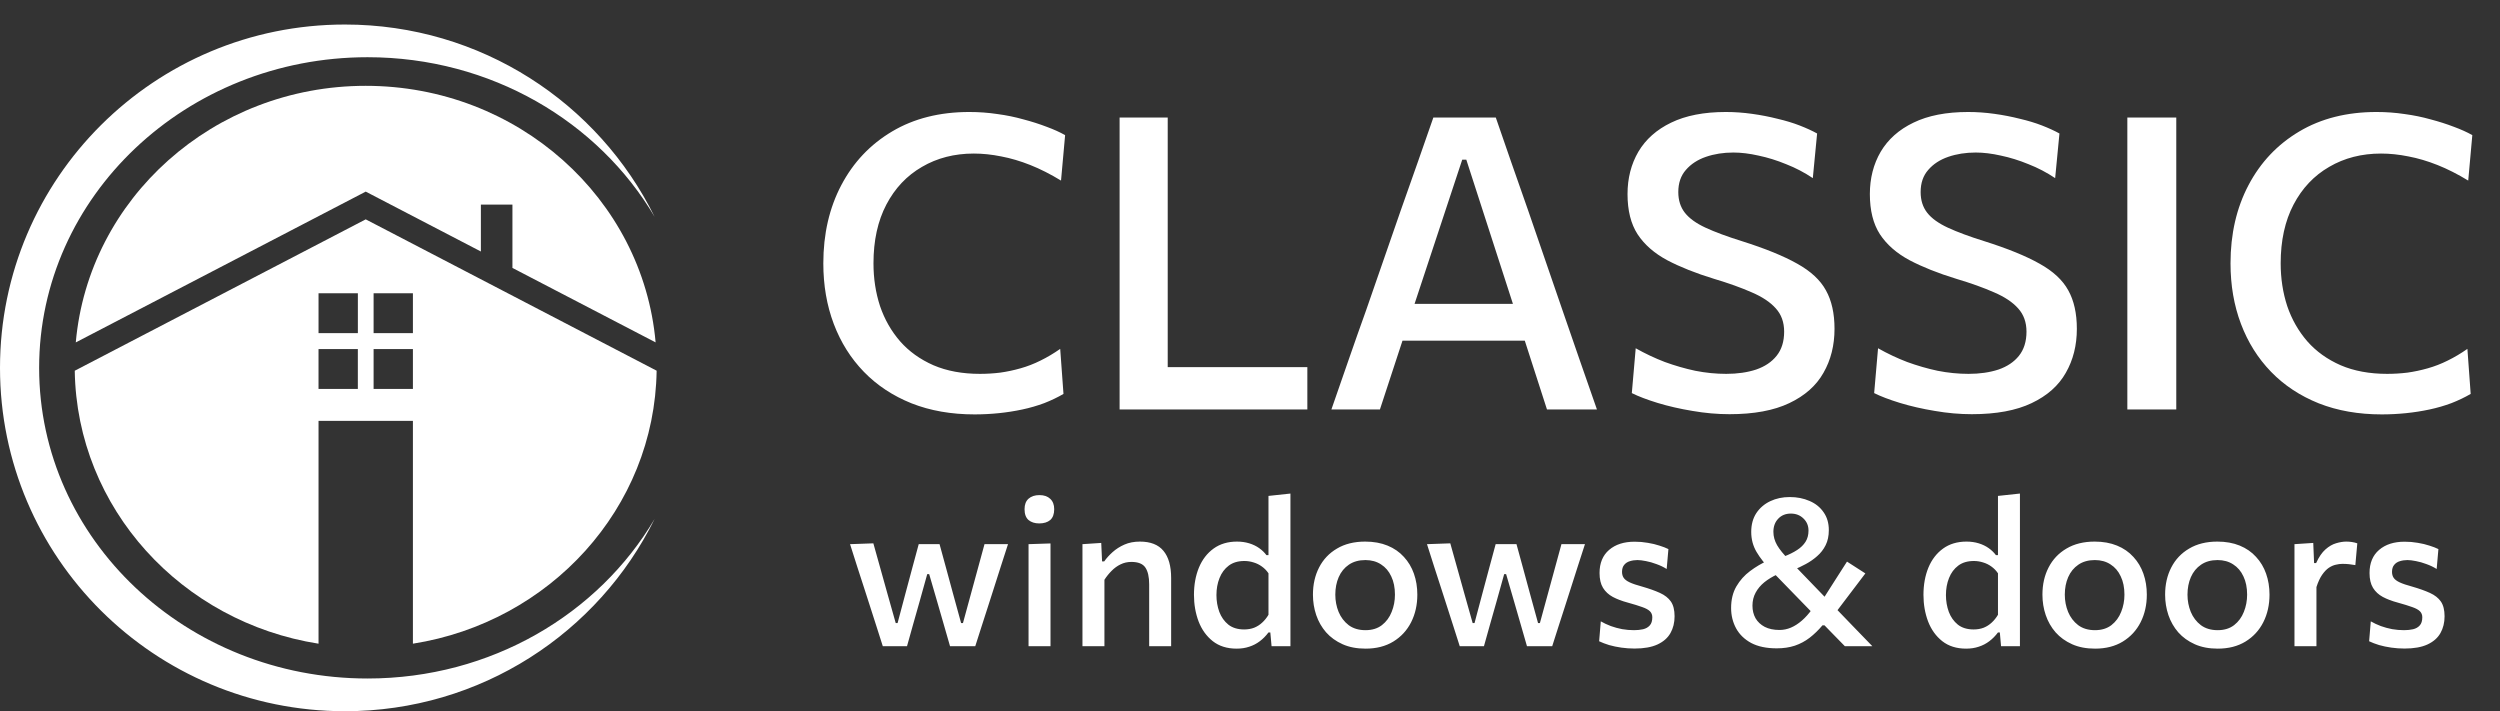
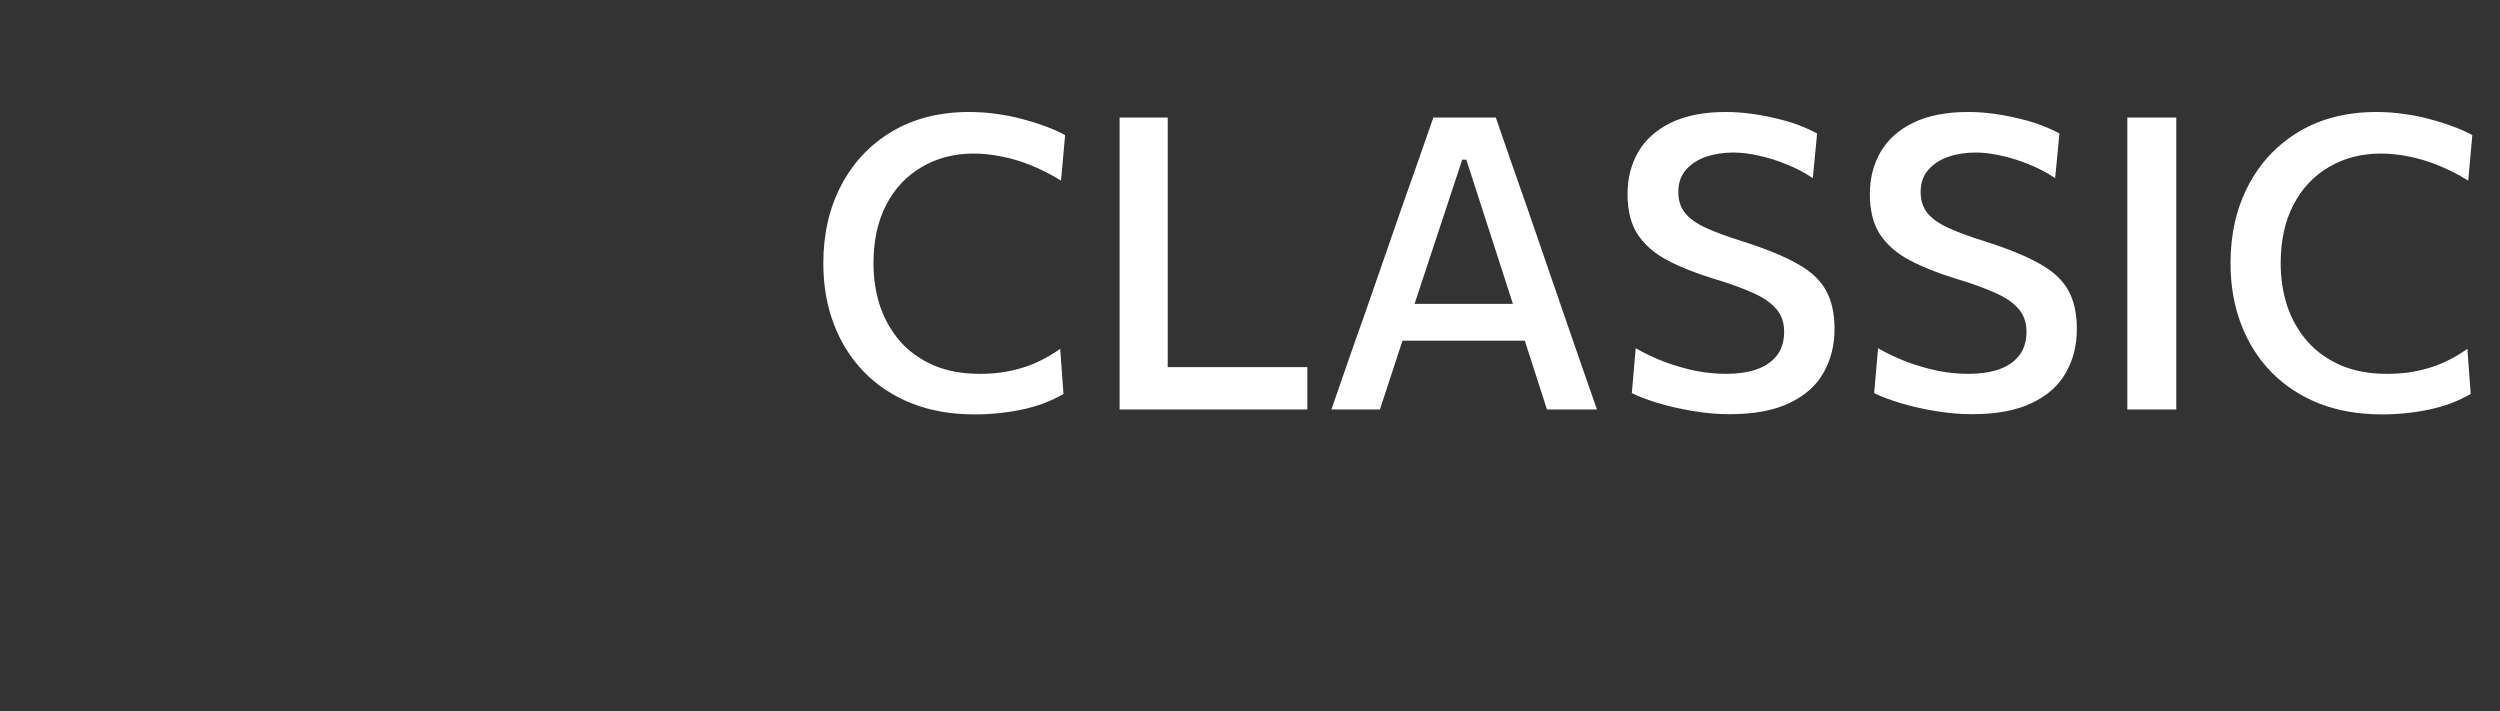
<svg xmlns="http://www.w3.org/2000/svg" width="232" height="66" viewBox="0 0 232 66" fill="none">
  <rect x="0" y="0" width="232" height="66" fill="#333333" stroke="none" />
-   <path d="M32.003 2.276C44.626 2.276 55.54 9.553 60.749 20.122C55.541 11.287 45.565 5.31 34.111 5.31C17.278 5.31 3.632 18.217 3.632 34.138C3.632 50.059 17.278 62.965 34.111 62.965C45.566 62.965 55.542 56.988 60.75 48.153C55.541 58.723 44.627 66.001 32.003 66.001C14.328 66 9.83678e-05 51.735 0 34.138C0 16.541 14.328 2.276 32.003 2.276Z" fill="white" />
-   <path d="M60.936 34.401C60.747 47.182 51.023 57.734 38.318 59.734V39.058H29.56V59.735C16.854 57.737 7.128 47.185 6.937 34.403L33.939 20.356L60.936 34.401ZM29.559 36.096H33.208V32.395H29.559V36.096ZM34.67 32.395V36.096H38.318V32.395H34.67ZM33.937 7.965C48.067 7.965 59.66 18.436 60.841 31.774L47.554 24.863V18.987H44.626V23.34L34.467 18.056L33.939 17.781L33.412 18.056L7.033 31.776C8.213 18.437 19.807 7.965 33.937 7.965ZM29.56 30.914H33.21V27.213H29.56V30.914ZM34.67 30.914H38.318V27.213H34.67V30.914Z" fill="white" />
  <path d="M90.445 38.456C88.279 38.456 86.328 38.114 84.593 37.43C82.858 36.733 81.382 35.758 80.166 34.504C78.95 33.25 78.019 31.768 77.373 30.058C76.727 28.348 76.404 26.473 76.404 24.434C76.404 21.711 76.961 19.291 78.076 17.176C79.191 15.061 80.761 13.401 82.788 12.198C84.814 10.995 87.202 10.393 89.951 10.393C90.838 10.393 91.705 10.456 92.554 10.583C93.403 10.697 94.207 10.862 94.967 11.077C95.74 11.28 96.455 11.508 97.114 11.761C97.772 12.002 98.349 12.261 98.843 12.54L98.463 16.758C97.487 16.163 96.537 15.681 95.613 15.314C94.688 14.947 93.789 14.681 92.915 14.516C92.041 14.339 91.192 14.25 90.369 14.25C88.57 14.25 86.968 14.662 85.562 15.485C84.156 16.296 83.054 17.461 82.256 18.981C81.458 20.501 81.059 22.319 81.059 24.434C81.059 25.84 81.261 27.164 81.667 28.405C82.085 29.634 82.706 30.723 83.529 31.673C84.352 32.61 85.385 33.351 86.626 33.896C87.867 34.428 89.305 34.694 90.939 34.694C91.572 34.694 92.199 34.656 92.82 34.58C93.453 34.491 94.08 34.358 94.701 34.181C95.334 34.004 95.955 33.763 96.563 33.459C97.183 33.155 97.791 32.794 98.387 32.376L98.691 36.556C98.146 36.873 97.551 37.158 96.905 37.411C96.259 37.652 95.581 37.848 94.872 38C94.162 38.152 93.434 38.266 92.687 38.342C91.939 38.418 91.192 38.456 90.445 38.456ZM103.899 38C103.899 36.505 103.899 35.068 103.899 33.687C103.899 32.306 103.899 30.774 103.899 29.089V19.969C103.899 18.246 103.899 16.682 103.899 15.276C103.899 13.87 103.899 12.413 103.899 10.906H108.364C108.364 12.413 108.364 13.87 108.364 15.276C108.364 16.682 108.364 18.246 108.364 19.969V28.386C108.364 30.071 108.364 31.61 108.364 33.003C108.364 34.384 108.364 35.815 108.364 37.297L106.749 34.067H111.841C113.235 34.067 114.463 34.067 115.527 34.067C116.604 34.067 117.598 34.067 118.51 34.067C119.422 34.067 120.36 34.067 121.322 34.067V38H103.899ZM123.553 38C124.06 36.543 124.592 35.011 125.149 33.402C125.706 31.793 126.245 30.267 126.764 28.823L129.994 19.513C130.589 17.841 131.121 16.334 131.59 14.991C132.059 13.636 132.534 12.274 133.015 10.906H138.81C139.304 12.312 139.779 13.686 140.235 15.029C140.704 16.372 141.229 17.873 141.812 19.532L145.023 28.861C145.542 30.356 146.074 31.895 146.619 33.478C147.176 35.049 147.702 36.556 148.196 38H143.56C143.066 36.467 142.559 34.897 142.04 33.288C141.521 31.667 141.027 30.134 140.558 28.69L136.074 14.82H135.694L131.153 28.557C130.659 30.052 130.146 31.616 129.614 33.25C129.082 34.884 128.563 36.467 128.056 38H123.553ZM129.12 31.616L129.538 28.196H142.686L143.028 31.616H129.12ZM160.496 38.437C159.369 38.437 158.223 38.336 157.057 38.133C155.905 37.943 154.828 37.696 153.827 37.392C152.839 37.088 152.041 36.784 151.433 36.48L151.794 32.319C152.668 32.813 153.568 33.237 154.492 33.592C155.43 33.934 156.373 34.206 157.323 34.409C158.286 34.599 159.242 34.694 160.192 34.694C161.231 34.694 162.156 34.561 162.966 34.295C163.777 34.016 164.41 33.592 164.866 33.022C165.335 32.439 165.569 31.692 165.569 30.78C165.569 29.906 165.31 29.184 164.79 28.614C164.284 28.044 163.543 27.55 162.567 27.132C161.592 26.701 160.427 26.283 159.071 25.878C157.374 25.359 155.924 24.782 154.72 24.149C153.517 23.503 152.599 22.699 151.965 21.736C151.345 20.773 151.034 19.532 151.034 18.012C151.034 16.543 151.37 15.232 152.041 14.079C152.725 12.926 153.739 12.027 155.081 11.381C156.437 10.722 158.128 10.393 160.154 10.393C160.965 10.393 161.776 10.45 162.586 10.564C163.41 10.678 164.195 10.83 164.942 11.02C165.702 11.197 166.393 11.406 167.013 11.647C167.634 11.888 168.172 12.135 168.628 12.388L168.229 16.53C167.457 16.011 166.633 15.58 165.759 15.238C164.898 14.883 164.043 14.617 163.194 14.44C162.358 14.25 161.579 14.155 160.857 14.155C159.933 14.155 159.084 14.288 158.311 14.554C157.539 14.82 156.918 15.225 156.449 15.77C155.981 16.302 155.746 16.986 155.746 17.822C155.746 18.582 155.949 19.222 156.354 19.741C156.76 20.26 157.399 20.723 158.273 21.128C159.147 21.533 160.275 21.951 161.655 22.382C163.821 23.066 165.531 23.763 166.785 24.472C168.039 25.169 168.926 25.992 169.445 26.942C169.977 27.892 170.243 29.083 170.243 30.514C170.243 32.047 169.901 33.408 169.217 34.599C168.546 35.79 167.488 36.727 166.044 37.411C164.613 38.095 162.764 38.437 160.496 38.437ZM182.985 38.437C181.857 38.437 180.711 38.336 179.546 38.133C178.393 37.943 177.316 37.696 176.316 37.392C175.328 37.088 174.53 36.784 173.922 36.48L174.283 32.319C175.157 32.813 176.056 33.237 176.981 33.592C177.918 33.934 178.862 34.206 179.812 34.409C180.774 34.599 181.731 34.694 182.681 34.694C183.719 34.694 184.644 34.561 185.455 34.295C186.265 34.016 186.899 33.592 187.355 33.022C187.823 32.439 188.058 31.692 188.058 30.78C188.058 29.906 187.798 29.184 187.279 28.614C186.772 28.044 186.031 27.55 185.056 27.132C184.08 26.701 182.915 26.283 181.56 25.878C179.862 25.359 178.412 24.782 177.209 24.149C176.005 23.503 175.087 22.699 174.454 21.736C173.833 20.773 173.523 19.532 173.523 18.012C173.523 16.543 173.858 15.232 174.53 14.079C175.214 12.926 176.227 12.027 177.57 11.381C178.925 10.722 180.616 10.393 182.643 10.393C183.453 10.393 184.264 10.45 185.075 10.564C185.898 10.678 186.683 10.83 187.431 11.02C188.191 11.197 188.881 11.406 189.502 11.647C190.122 11.888 190.661 12.135 191.117 12.388L190.718 16.53C189.945 16.011 189.122 15.58 188.248 15.238C187.386 14.883 186.531 14.617 185.683 14.44C184.847 14.25 184.068 14.155 183.346 14.155C182.421 14.155 181.572 14.288 180.8 14.554C180.027 14.82 179.406 15.225 178.938 15.77C178.469 16.302 178.235 16.986 178.235 17.822C178.235 18.582 178.437 19.222 178.843 19.741C179.248 20.26 179.888 20.723 180.762 21.128C181.636 21.533 182.763 21.951 184.144 22.382C186.31 23.066 188.02 23.763 189.274 24.472C190.528 25.169 191.414 25.992 191.934 26.942C192.466 27.892 192.732 29.083 192.732 30.514C192.732 32.047 192.39 33.408 191.706 34.599C191.034 35.79 189.977 36.727 188.533 37.411C187.101 38.095 185.252 38.437 182.985 38.437ZM197.417 38C197.417 36.505 197.417 35.068 197.417 33.687C197.417 32.306 197.417 30.774 197.417 29.089V19.969C197.417 18.246 197.417 16.682 197.417 15.276C197.417 13.87 197.417 12.413 197.417 10.906H201.958C201.958 12.413 201.958 13.87 201.958 15.276C201.958 16.682 201.958 18.246 201.958 19.969V29.089C201.958 30.774 201.958 32.306 201.958 33.687C201.958 35.068 201.958 36.505 201.958 38H197.417ZM221.033 38.456C218.867 38.456 216.916 38.114 215.181 37.43C213.445 36.733 211.97 35.758 210.754 34.504C209.538 33.25 208.607 31.768 207.961 30.058C207.315 28.348 206.992 26.473 206.992 24.434C206.992 21.711 207.549 19.291 208.664 17.176C209.778 15.061 211.349 13.401 213.376 12.198C215.402 10.995 217.79 10.393 220.539 10.393C221.425 10.393 222.293 10.456 223.142 10.583C223.99 10.697 224.795 10.862 225.555 11.077C226.327 11.28 227.043 11.508 227.702 11.761C228.36 12.002 228.937 12.261 229.431 12.54L229.051 16.758C228.075 16.163 227.125 15.681 226.201 15.314C225.276 14.947 224.377 14.681 223.503 14.516C222.629 14.339 221.78 14.25 220.957 14.25C219.158 14.25 217.556 14.662 216.15 15.485C214.744 16.296 213.642 17.461 212.844 18.981C212.046 20.501 211.647 22.319 211.647 24.434C211.647 25.84 211.849 27.164 212.255 28.405C212.673 29.634 213.293 30.723 214.117 31.673C214.94 32.61 215.972 33.351 217.214 33.896C218.455 34.428 219.893 34.694 221.527 34.694C222.16 34.694 222.787 34.656 223.408 34.58C224.041 34.491 224.668 34.358 225.289 34.181C225.922 34.004 226.543 33.763 227.151 33.459C227.771 33.155 228.379 32.794 228.975 32.376L229.279 36.556C228.734 36.873 228.139 37.158 227.493 37.411C226.847 37.652 226.169 37.848 225.46 38C224.75 38.152 224.022 38.266 223.275 38.342C222.527 38.418 221.78 38.456 221.033 38.456Z" fill="white" />
-   <path d="M81.923 59.966C81.733 59.369 81.542 58.772 81.352 58.175C81.161 57.578 80.968 56.975 80.771 56.365L80.228 54.679C79.999 53.975 79.774 53.279 79.552 52.594C79.336 51.901 79.113 51.203 78.885 50.498L81.047 50.422C81.25 51.158 81.466 51.93 81.695 52.736C81.923 53.543 82.139 54.314 82.342 55.051L83.123 57.823H83.295L84.047 54.994C84.25 54.245 84.451 53.498 84.647 52.755C84.85 52.013 85.054 51.26 85.257 50.498H87.19C87.394 51.222 87.597 51.965 87.8 52.727C88.01 53.483 88.213 54.232 88.41 54.975L89.191 57.823H89.362L90.153 54.927C90.35 54.203 90.556 53.448 90.772 52.66C90.988 51.873 91.184 51.152 91.362 50.498H93.543C93.321 51.197 93.096 51.895 92.867 52.594C92.645 53.286 92.423 53.981 92.201 54.679L91.667 56.346C91.47 56.956 91.273 57.566 91.077 58.175C90.886 58.785 90.696 59.382 90.505 59.966H88.162C87.972 59.293 87.772 58.597 87.562 57.88C87.352 57.156 87.152 56.464 86.962 55.803L86.228 53.279H86.047L85.333 55.842C85.149 56.489 84.955 57.172 84.752 57.889C84.555 58.601 84.362 59.293 84.171 59.966H81.923ZM95.449 59.966C95.449 59.274 95.449 58.604 95.449 57.956C95.449 57.308 95.449 56.594 95.449 55.813V54.861C95.449 54.276 95.449 53.74 95.449 53.251C95.449 52.762 95.449 52.295 95.449 51.851C95.449 51.406 95.449 50.955 95.449 50.498L97.487 50.431C97.487 50.895 97.487 51.352 97.487 51.803C97.487 52.254 97.487 52.727 97.487 53.222C97.487 53.718 97.487 54.264 97.487 54.861V55.813C97.487 56.594 97.487 57.308 97.487 57.956C97.487 58.604 97.487 59.274 97.487 59.966H95.449ZM96.439 48.574C96.033 48.574 95.703 48.469 95.449 48.26C95.201 48.044 95.078 47.707 95.078 47.25C95.078 46.825 95.201 46.501 95.449 46.279C95.703 46.056 96.04 45.945 96.459 45.945C96.884 45.945 97.217 46.059 97.459 46.288C97.706 46.517 97.83 46.837 97.83 47.25C97.83 47.707 97.706 48.044 97.459 48.26C97.211 48.469 96.871 48.574 96.439 48.574ZM100.452 59.966C100.452 59.274 100.452 58.604 100.452 57.956C100.452 57.308 100.452 56.594 100.452 55.813V54.861C100.452 54.156 100.452 53.438 100.452 52.708C100.452 51.971 100.452 51.235 100.452 50.498L102.195 50.384L102.272 52.098H102.472C102.675 51.806 102.932 51.52 103.243 51.241C103.561 50.955 103.929 50.72 104.348 50.536C104.767 50.352 105.246 50.26 105.786 50.26C106.77 50.26 107.498 50.546 107.967 51.117C108.444 51.689 108.682 52.527 108.682 53.632C108.682 54.044 108.682 54.419 108.682 54.756C108.682 55.086 108.682 55.438 108.682 55.813C108.682 56.575 108.682 57.286 108.682 57.947C108.682 58.601 108.682 59.274 108.682 59.966H106.643C106.643 59.274 106.643 58.604 106.643 57.956C106.643 57.302 106.643 56.623 106.643 55.918V54.222C106.643 53.536 106.526 53.019 106.291 52.67C106.056 52.321 105.624 52.146 104.996 52.146C104.627 52.146 104.291 52.222 103.986 52.374C103.681 52.521 103.405 52.721 103.157 52.975C102.91 53.222 102.687 53.498 102.491 53.803V55.918C102.491 56.648 102.491 57.334 102.491 57.975C102.491 58.61 102.491 59.274 102.491 59.966H100.452ZM114.762 60.194C113.873 60.194 113.134 59.963 112.543 59.499C111.959 59.036 111.521 58.426 111.229 57.67C110.943 56.908 110.8 56.086 110.8 55.203C110.8 54.27 110.952 53.429 111.257 52.679C111.568 51.93 112.022 51.34 112.619 50.908C113.216 50.476 113.94 50.26 114.791 50.26C115.204 50.26 115.585 50.314 115.934 50.422C116.283 50.53 116.591 50.679 116.858 50.87C117.124 51.06 117.347 51.276 117.525 51.517H117.715V50.565C117.715 49.771 117.715 48.999 117.715 48.25C117.715 47.495 117.715 46.752 117.715 46.021L119.753 45.802C119.753 46.564 119.753 47.336 119.753 48.117C119.753 48.892 119.753 49.708 119.753 50.565V55.813C119.753 56.594 119.753 57.308 119.753 57.956C119.753 58.604 119.753 59.274 119.753 59.966H118.001L117.886 58.69H117.715C117.474 59.013 117.204 59.286 116.905 59.509C116.613 59.731 116.289 59.899 115.934 60.013C115.578 60.134 115.188 60.194 114.762 60.194ZM115.458 58.413C115.801 58.413 116.112 58.359 116.391 58.251C116.67 58.137 116.918 57.978 117.134 57.775C117.356 57.572 117.55 57.331 117.715 57.051V53.203C117.544 52.949 117.34 52.74 117.105 52.575C116.87 52.403 116.613 52.276 116.334 52.194C116.055 52.105 115.769 52.06 115.477 52.06C114.893 52.06 114.41 52.203 114.029 52.489C113.648 52.775 113.362 53.159 113.172 53.641C112.981 54.118 112.886 54.645 112.886 55.222C112.886 55.775 112.975 56.296 113.153 56.785C113.337 57.267 113.616 57.661 113.991 57.966C114.372 58.264 114.861 58.413 115.458 58.413ZM126.727 60.194C125.914 60.194 125.203 60.058 124.593 59.785C123.984 59.512 123.473 59.144 123.06 58.68C122.654 58.21 122.349 57.677 122.146 57.08C121.942 56.477 121.841 55.845 121.841 55.184C121.841 54.238 122.031 53.397 122.412 52.66C122.793 51.917 123.346 51.333 124.07 50.908C124.793 50.476 125.667 50.26 126.689 50.26C127.47 50.26 128.162 50.384 128.765 50.632C129.369 50.879 129.873 51.228 130.28 51.679C130.693 52.124 131.004 52.644 131.213 53.241C131.423 53.838 131.528 54.486 131.528 55.184C131.528 56.13 131.337 56.981 130.956 57.737C130.575 58.493 130.023 59.093 129.299 59.537C128.581 59.975 127.724 60.194 126.727 60.194ZM126.718 58.48C127.327 58.48 127.835 58.324 128.241 58.013C128.648 57.696 128.949 57.286 129.146 56.785C129.35 56.283 129.451 55.749 129.451 55.184C129.451 54.53 129.337 53.965 129.108 53.489C128.886 53.006 128.568 52.635 128.156 52.374C127.749 52.108 127.267 51.974 126.708 51.974C126.105 51.974 125.594 52.117 125.174 52.403C124.762 52.682 124.447 53.067 124.232 53.556C124.022 54.038 123.917 54.581 123.917 55.184C123.917 55.749 124.019 56.283 124.222 56.785C124.432 57.286 124.743 57.696 125.155 58.013C125.575 58.324 126.095 58.48 126.718 58.48ZM135.463 59.966C135.273 59.369 135.082 58.772 134.892 58.175C134.701 57.578 134.508 56.975 134.311 56.365L133.768 54.679C133.539 53.975 133.314 53.279 133.092 52.594C132.876 51.901 132.653 51.203 132.425 50.498L134.587 50.422C134.79 51.158 135.006 51.93 135.235 52.736C135.463 53.543 135.679 54.314 135.882 55.051L136.663 57.823H136.835L137.587 54.994C137.79 54.245 137.991 53.498 138.187 52.755C138.391 52.013 138.594 51.26 138.797 50.498H140.73C140.934 51.222 141.137 51.965 141.34 52.727C141.55 53.483 141.753 54.232 141.95 54.975L142.731 57.823H142.902L143.693 54.927C143.89 54.203 144.096 53.448 144.312 52.66C144.528 51.873 144.725 51.152 144.902 50.498H147.084C146.861 51.197 146.636 51.895 146.407 52.594C146.185 53.286 145.963 53.981 145.741 54.679L145.207 56.346C145.01 56.956 144.813 57.566 144.617 58.175C144.426 58.785 144.236 59.382 144.045 59.966H141.702C141.512 59.293 141.311 58.597 141.102 57.88C140.892 57.156 140.692 56.464 140.502 55.803L139.768 53.279H139.587L138.873 55.842C138.689 56.489 138.495 57.172 138.292 57.889C138.095 58.601 137.902 59.293 137.711 59.966H135.463ZM151.686 60.185C151.274 60.185 150.864 60.156 150.458 60.099C150.058 60.042 149.68 59.963 149.324 59.861C148.975 59.753 148.667 59.636 148.4 59.509L148.553 57.661C148.838 57.826 149.15 57.972 149.486 58.099C149.823 58.22 150.172 58.315 150.534 58.385C150.902 58.448 151.27 58.48 151.639 58.48C151.943 58.48 152.223 58.451 152.477 58.394C152.737 58.331 152.944 58.213 153.096 58.042C153.255 57.87 153.334 57.616 153.334 57.28C153.334 57.058 153.261 56.873 153.115 56.727C152.969 56.581 152.731 56.451 152.401 56.337C152.07 56.216 151.62 56.077 151.048 55.918C150.521 55.778 150.061 55.603 149.667 55.394C149.28 55.184 148.978 54.905 148.762 54.556C148.546 54.206 148.438 53.746 148.438 53.175C148.438 52.254 148.734 51.539 149.324 51.032C149.915 50.523 150.705 50.27 151.696 50.27C152.115 50.27 152.521 50.304 152.915 50.374C153.309 50.438 153.667 50.523 153.991 50.632C154.321 50.733 154.601 50.841 154.829 50.955L154.668 52.803C154.375 52.619 154.058 52.467 153.715 52.346C153.379 52.219 153.055 52.127 152.744 52.07C152.432 52.006 152.169 51.974 151.953 51.974C151.705 51.974 151.47 52.009 151.248 52.079C151.032 52.143 150.858 52.257 150.724 52.422C150.591 52.581 150.524 52.797 150.524 53.07C150.524 53.286 150.575 53.47 150.677 53.622C150.778 53.775 150.962 53.914 151.229 54.041C151.502 54.168 151.896 54.302 152.41 54.441C153.052 54.626 153.594 54.819 154.039 55.022C154.49 55.226 154.829 55.492 155.058 55.822C155.287 56.153 155.401 56.61 155.401 57.194C155.401 57.778 155.274 58.296 155.02 58.747C154.766 59.197 154.366 59.55 153.82 59.804C153.274 60.058 152.563 60.185 151.686 60.185ZM171.201 59.966C170.782 59.534 170.359 59.102 169.934 58.67C169.515 58.232 169.096 57.8 168.677 57.375L164.362 52.937C163.79 52.352 163.339 51.781 163.009 51.222C162.679 50.663 162.514 50.044 162.514 49.365C162.514 48.679 162.673 48.095 162.99 47.612C163.314 47.13 163.746 46.761 164.286 46.507C164.825 46.253 165.425 46.126 166.086 46.126C166.765 46.126 167.378 46.247 167.924 46.488C168.477 46.723 168.911 47.072 169.229 47.536C169.553 47.993 169.715 48.545 169.715 49.193C169.715 49.733 169.616 50.2 169.419 50.593C169.223 50.987 168.959 51.327 168.629 51.612C168.305 51.898 167.953 52.143 167.572 52.346C167.197 52.549 166.829 52.724 166.467 52.87L165.59 51.632C166.048 51.454 166.441 51.257 166.772 51.041C167.108 50.825 167.368 50.571 167.553 50.279C167.737 49.987 167.829 49.641 167.829 49.241C167.829 48.79 167.673 48.415 167.362 48.117C167.051 47.812 166.66 47.66 166.191 47.66C165.708 47.66 165.317 47.819 165.019 48.136C164.721 48.447 164.571 48.853 164.571 49.355C164.571 49.781 164.686 50.193 164.914 50.593C165.143 50.987 165.514 51.444 166.029 51.965L170.21 56.299C170.801 56.908 171.391 57.521 171.982 58.137C172.579 58.747 173.169 59.356 173.753 59.966H171.201ZM164.876 60.166C163.93 60.166 163.143 60.001 162.514 59.671C161.892 59.334 161.425 58.883 161.114 58.318C160.803 57.746 160.647 57.115 160.647 56.423C160.647 55.648 160.809 54.981 161.133 54.422C161.463 53.857 161.888 53.381 162.409 52.994C162.936 52.6 163.485 52.276 164.057 52.022L164.943 53.298C164.486 53.508 164.082 53.752 163.733 54.032C163.39 54.311 163.12 54.632 162.924 54.994C162.727 55.356 162.628 55.759 162.628 56.203C162.628 56.642 162.723 57.032 162.914 57.375C163.111 57.712 163.397 57.978 163.771 58.175C164.146 58.366 164.603 58.461 165.143 58.461C165.505 58.461 165.857 58.388 166.2 58.242C166.543 58.096 166.88 57.88 167.21 57.594C167.54 57.308 167.861 56.95 168.172 56.518L169.315 57.689L169.391 58.032H169.124C168.75 58.477 168.353 58.861 167.934 59.185C167.521 59.502 167.064 59.747 166.562 59.918C166.067 60.083 165.505 60.166 164.876 60.166ZM170.477 56.68L169.248 55.489C169.623 54.905 169.985 54.337 170.334 53.784C170.683 53.232 171.039 52.676 171.401 52.117L173.106 53.213C172.667 53.797 172.229 54.375 171.791 54.946C171.359 55.511 170.921 56.089 170.477 56.68ZM182.459 60.194C181.57 60.194 180.831 59.963 180.24 59.499C179.656 59.036 179.218 58.426 178.926 57.67C178.64 56.908 178.497 56.086 178.497 55.203C178.497 54.27 178.649 53.429 178.954 52.679C179.265 51.93 179.719 51.34 180.316 50.908C180.913 50.476 181.637 50.26 182.488 50.26C182.901 50.26 183.282 50.314 183.631 50.422C183.98 50.53 184.288 50.679 184.555 50.87C184.822 51.06 185.044 51.276 185.222 51.517H185.412V50.565C185.412 49.771 185.412 48.999 185.412 48.25C185.412 47.495 185.412 46.752 185.412 46.021L187.45 45.802C187.45 46.564 187.45 47.336 187.45 48.117C187.45 48.892 187.45 49.708 187.45 50.565V55.813C187.45 56.594 187.45 57.308 187.45 57.956C187.45 58.604 187.45 59.274 187.45 59.966H185.698L185.584 58.69H185.412C185.171 59.013 184.901 59.286 184.603 59.509C184.31 59.731 183.987 59.899 183.631 60.013C183.275 60.134 182.885 60.194 182.459 60.194ZM183.155 58.413C183.498 58.413 183.809 58.359 184.088 58.251C184.368 58.137 184.615 57.978 184.831 57.775C185.053 57.572 185.247 57.331 185.412 57.051V53.203C185.241 52.949 185.037 52.74 184.803 52.575C184.568 52.403 184.31 52.276 184.031 52.194C183.752 52.105 183.466 52.06 183.174 52.06C182.59 52.06 182.107 52.203 181.726 52.489C181.345 52.775 181.059 53.159 180.869 53.641C180.678 54.118 180.583 54.645 180.583 55.222C180.583 55.775 180.672 56.296 180.85 56.785C181.034 57.267 181.313 57.661 181.688 57.966C182.069 58.264 182.558 58.413 183.155 58.413ZM194.424 60.194C193.611 60.194 192.9 60.058 192.291 59.785C191.681 59.512 191.17 59.144 190.757 58.68C190.351 58.21 190.046 57.677 189.843 57.08C189.639 56.477 189.538 55.845 189.538 55.184C189.538 54.238 189.728 53.397 190.109 52.66C190.49 51.917 191.043 51.333 191.767 50.908C192.491 50.476 193.364 50.26 194.386 50.26C195.167 50.26 195.859 50.384 196.462 50.632C197.066 50.879 197.57 51.228 197.977 51.679C198.39 52.124 198.701 52.644 198.91 53.241C199.12 53.838 199.225 54.486 199.225 55.184C199.225 56.13 199.034 56.981 198.653 57.737C198.272 58.493 197.72 59.093 196.996 59.537C196.278 59.975 195.421 60.194 194.424 60.194ZM194.415 58.48C195.024 58.48 195.532 58.324 195.939 58.013C196.345 57.696 196.647 57.286 196.843 56.785C197.047 56.283 197.148 55.749 197.148 55.184C197.148 54.53 197.034 53.965 196.805 53.489C196.583 53.006 196.266 52.635 195.853 52.374C195.446 52.108 194.964 51.974 194.405 51.974C193.802 51.974 193.291 52.117 192.872 52.403C192.459 52.682 192.145 53.067 191.929 53.556C191.719 54.038 191.614 54.581 191.614 55.184C191.614 55.749 191.716 56.283 191.919 56.785C192.129 57.286 192.44 57.696 192.853 58.013C193.272 58.324 193.792 58.48 194.415 58.48ZM205.809 60.194C204.996 60.194 204.285 60.058 203.676 59.785C203.066 59.512 202.555 59.144 202.142 58.68C201.736 58.21 201.431 57.677 201.228 57.08C201.025 56.477 200.923 55.845 200.923 55.184C200.923 54.238 201.114 53.397 201.495 52.66C201.876 51.917 202.428 51.333 203.152 50.908C203.876 50.476 204.749 50.26 205.771 50.26C206.552 50.26 207.244 50.384 207.848 50.632C208.451 50.879 208.956 51.228 209.362 51.679C209.775 52.124 210.086 52.644 210.295 53.241C210.505 53.838 210.61 54.486 210.61 55.184C210.61 56.13 210.419 56.981 210.038 57.737C209.657 58.493 209.105 59.093 208.381 59.537C207.663 59.975 206.806 60.194 205.809 60.194ZM205.8 58.48C206.409 58.48 206.917 58.324 207.324 58.013C207.73 57.696 208.032 57.286 208.229 56.785C208.432 56.283 208.533 55.749 208.533 55.184C208.533 54.53 208.419 53.965 208.19 53.489C207.968 53.006 207.651 52.635 207.238 52.374C206.832 52.108 206.349 51.974 205.79 51.974C205.187 51.974 204.676 52.117 204.257 52.403C203.844 52.682 203.53 53.067 203.314 53.556C203.104 54.038 202.999 54.581 202.999 55.184C202.999 55.749 203.101 56.283 203.304 56.785C203.514 57.286 203.825 57.696 204.238 58.013C204.657 58.324 205.177 58.48 205.8 58.48ZM212.927 59.966C212.927 59.274 212.927 58.604 212.927 57.956C212.927 57.308 212.927 56.594 212.927 55.813V54.861C212.927 54.156 212.927 53.438 212.927 52.708C212.927 51.971 212.927 51.235 212.927 50.498L214.67 50.384L214.747 52.251H214.937C215.191 51.692 215.48 51.27 215.804 50.984C216.128 50.698 216.458 50.508 216.794 50.412C217.131 50.311 217.445 50.26 217.737 50.26C217.902 50.26 218.074 50.273 218.252 50.298C218.43 50.324 218.598 50.365 218.757 50.422L218.576 52.441C218.353 52.403 218.153 52.374 217.975 52.355C217.798 52.336 217.594 52.327 217.366 52.327C217.188 52.327 216.991 52.352 216.775 52.403C216.559 52.447 216.34 52.543 216.118 52.689C215.902 52.835 215.693 53.054 215.49 53.346C215.293 53.632 215.118 54.01 214.966 54.48V55.918C214.966 56.648 214.966 57.334 214.966 57.975C214.966 58.61 214.966 59.274 214.966 59.966H212.927ZM223.141 60.185C222.728 60.185 222.319 60.156 221.913 60.099C221.512 60.042 221.135 59.963 220.779 59.861C220.43 59.753 220.122 59.636 219.855 59.509L220.008 57.661C220.293 57.826 220.604 57.972 220.941 58.099C221.278 58.22 221.627 58.315 221.989 58.385C222.357 58.448 222.725 58.48 223.094 58.48C223.398 58.48 223.678 58.451 223.932 58.394C224.192 58.331 224.399 58.213 224.551 58.042C224.71 57.87 224.789 57.616 224.789 57.28C224.789 57.058 224.716 56.873 224.57 56.727C224.424 56.581 224.186 56.451 223.856 56.337C223.525 56.216 223.075 56.077 222.503 55.918C221.976 55.778 221.516 55.603 221.122 55.394C220.735 55.184 220.433 54.905 220.217 54.556C220.001 54.206 219.893 53.746 219.893 53.175C219.893 52.254 220.189 51.539 220.779 51.032C221.37 50.523 222.16 50.27 223.151 50.27C223.57 50.27 223.976 50.304 224.37 50.374C224.764 50.438 225.122 50.523 225.446 50.632C225.776 50.733 226.056 50.841 226.284 50.955L226.123 52.803C225.83 52.619 225.513 52.467 225.17 52.346C224.833 52.219 224.51 52.127 224.198 52.07C223.887 52.006 223.624 51.974 223.408 51.974C223.16 51.974 222.925 52.009 222.703 52.079C222.487 52.143 222.313 52.257 222.179 52.422C222.046 52.581 221.979 52.797 221.979 53.07C221.979 53.286 222.03 53.47 222.132 53.622C222.233 53.775 222.417 53.914 222.684 54.041C222.957 54.168 223.351 54.302 223.865 54.441C224.506 54.626 225.049 54.819 225.494 55.022C225.945 55.226 226.284 55.492 226.513 55.822C226.742 56.153 226.856 56.61 226.856 57.194C226.856 57.778 226.729 58.296 226.475 58.747C226.221 59.197 225.821 59.55 225.275 59.804C224.729 60.058 224.018 60.185 223.141 60.185Z" fill="white" />
</svg>